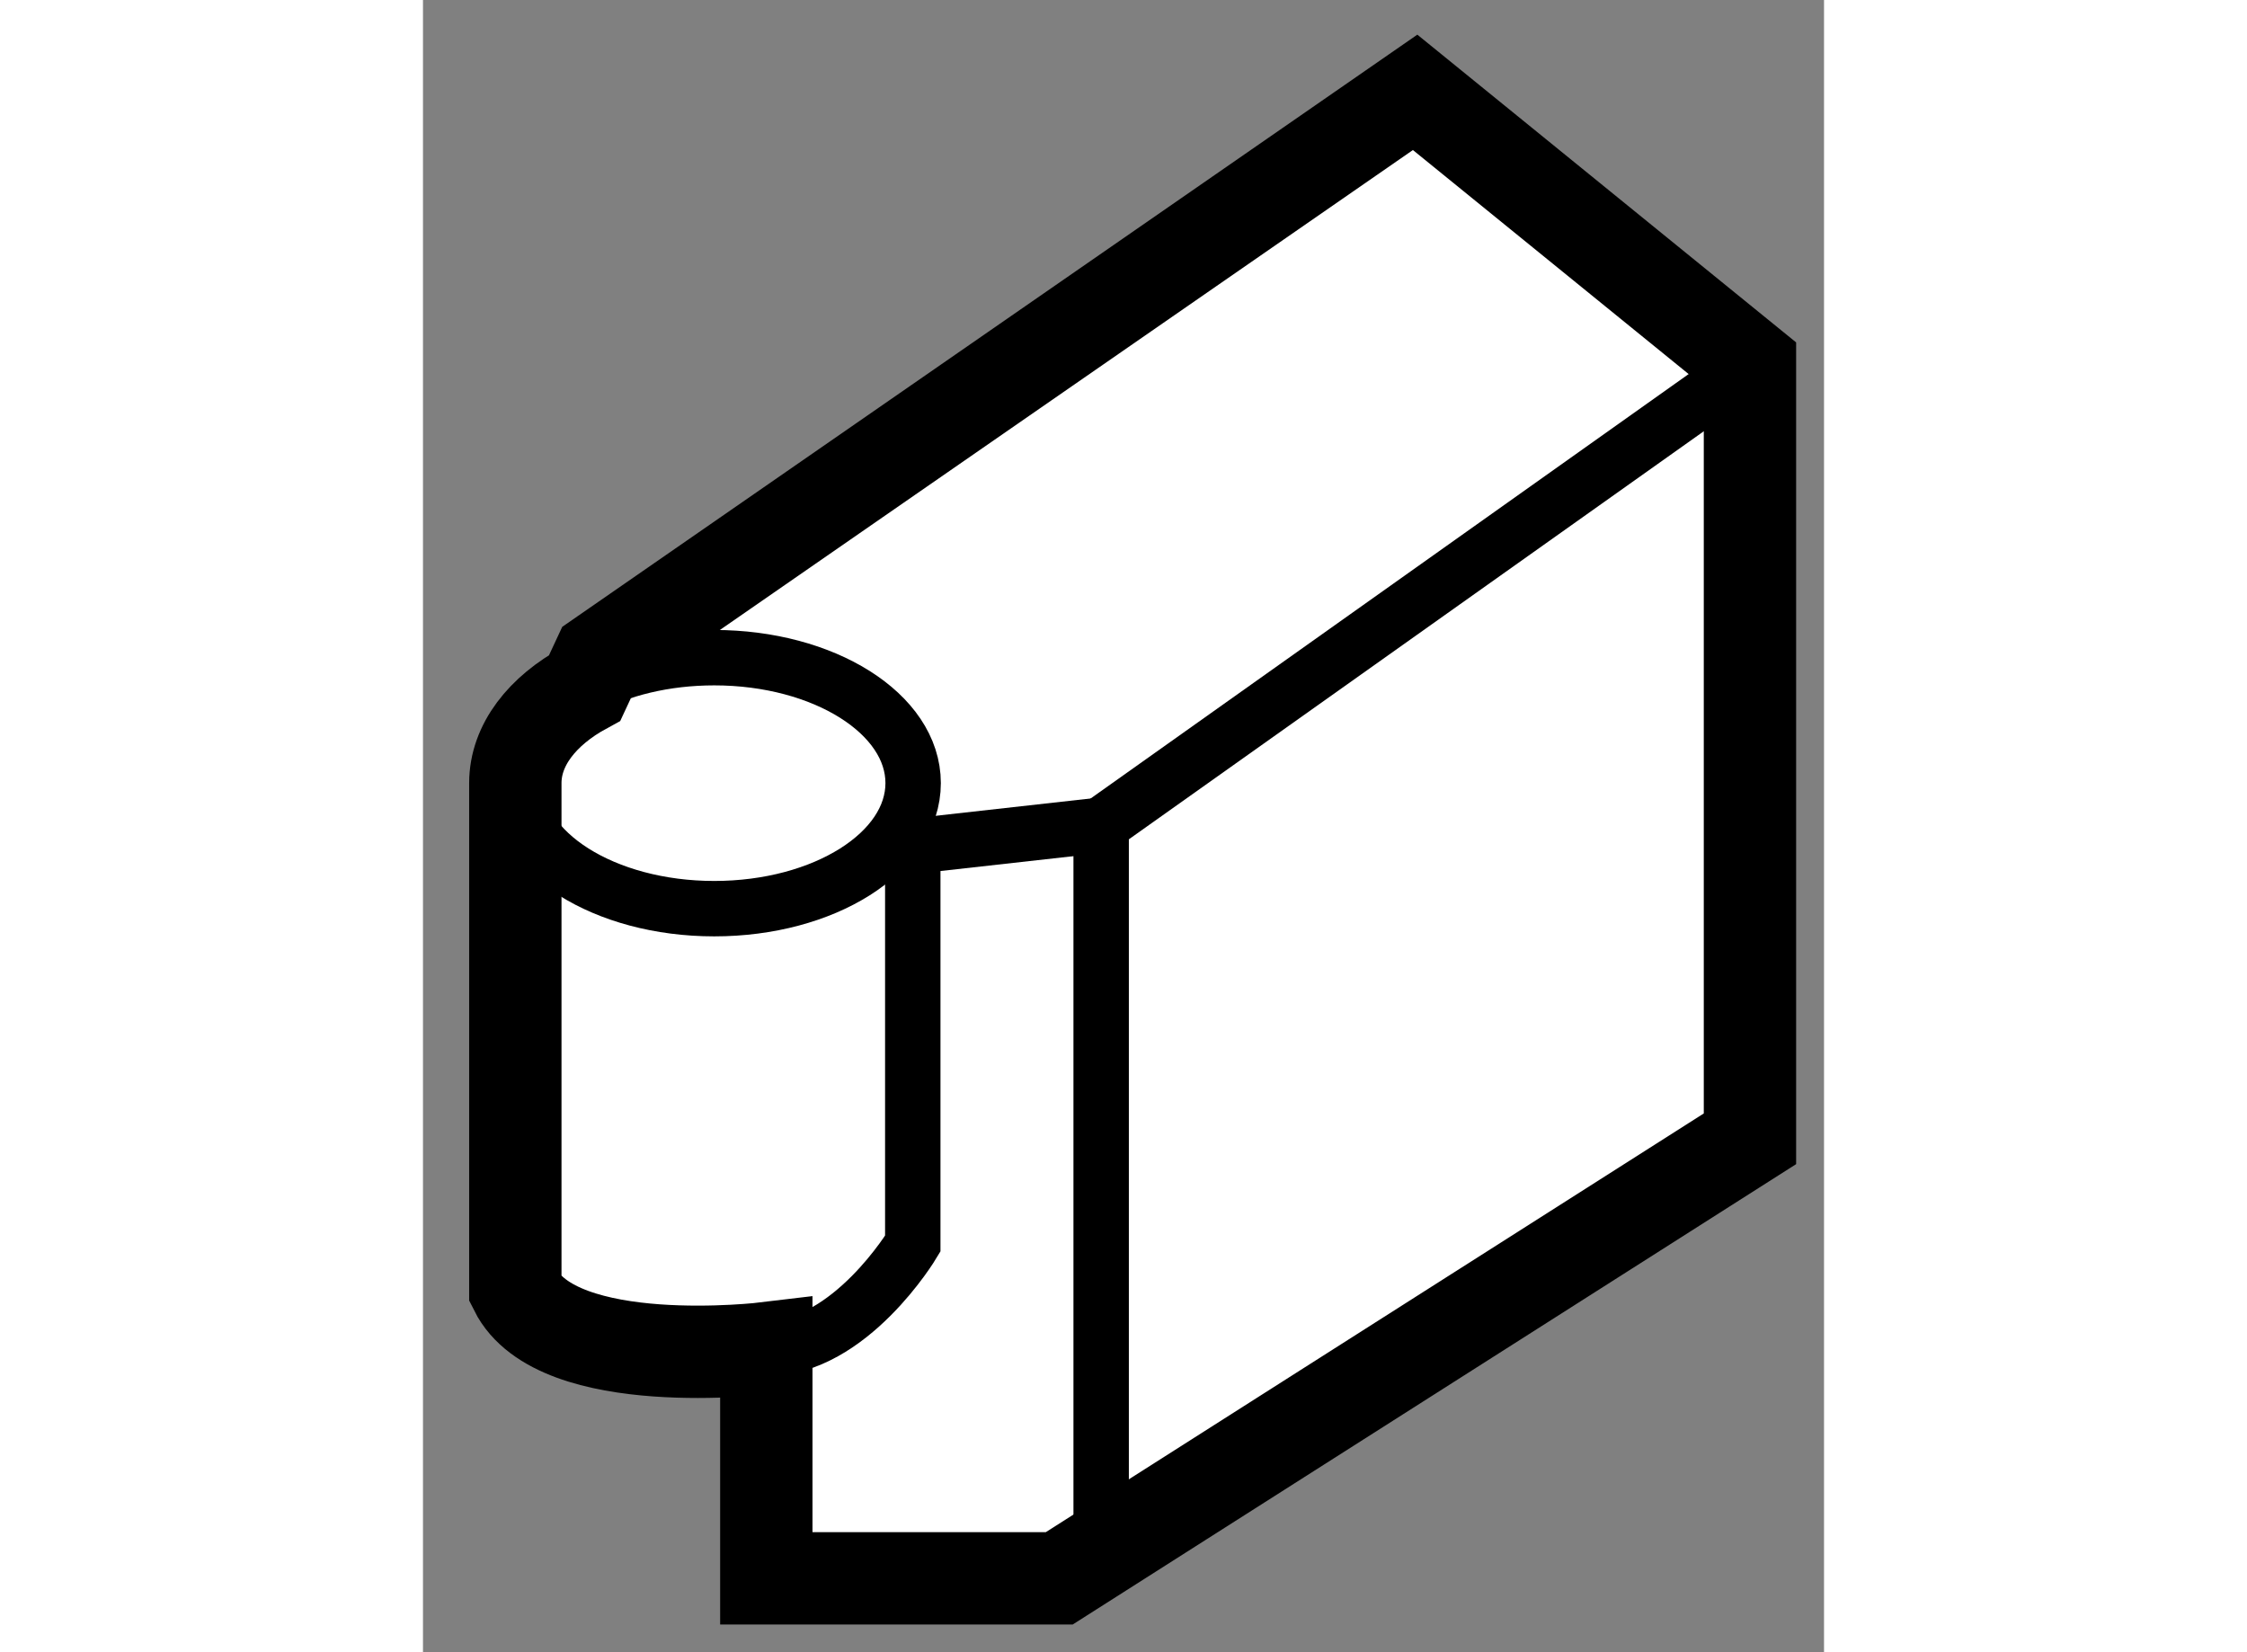
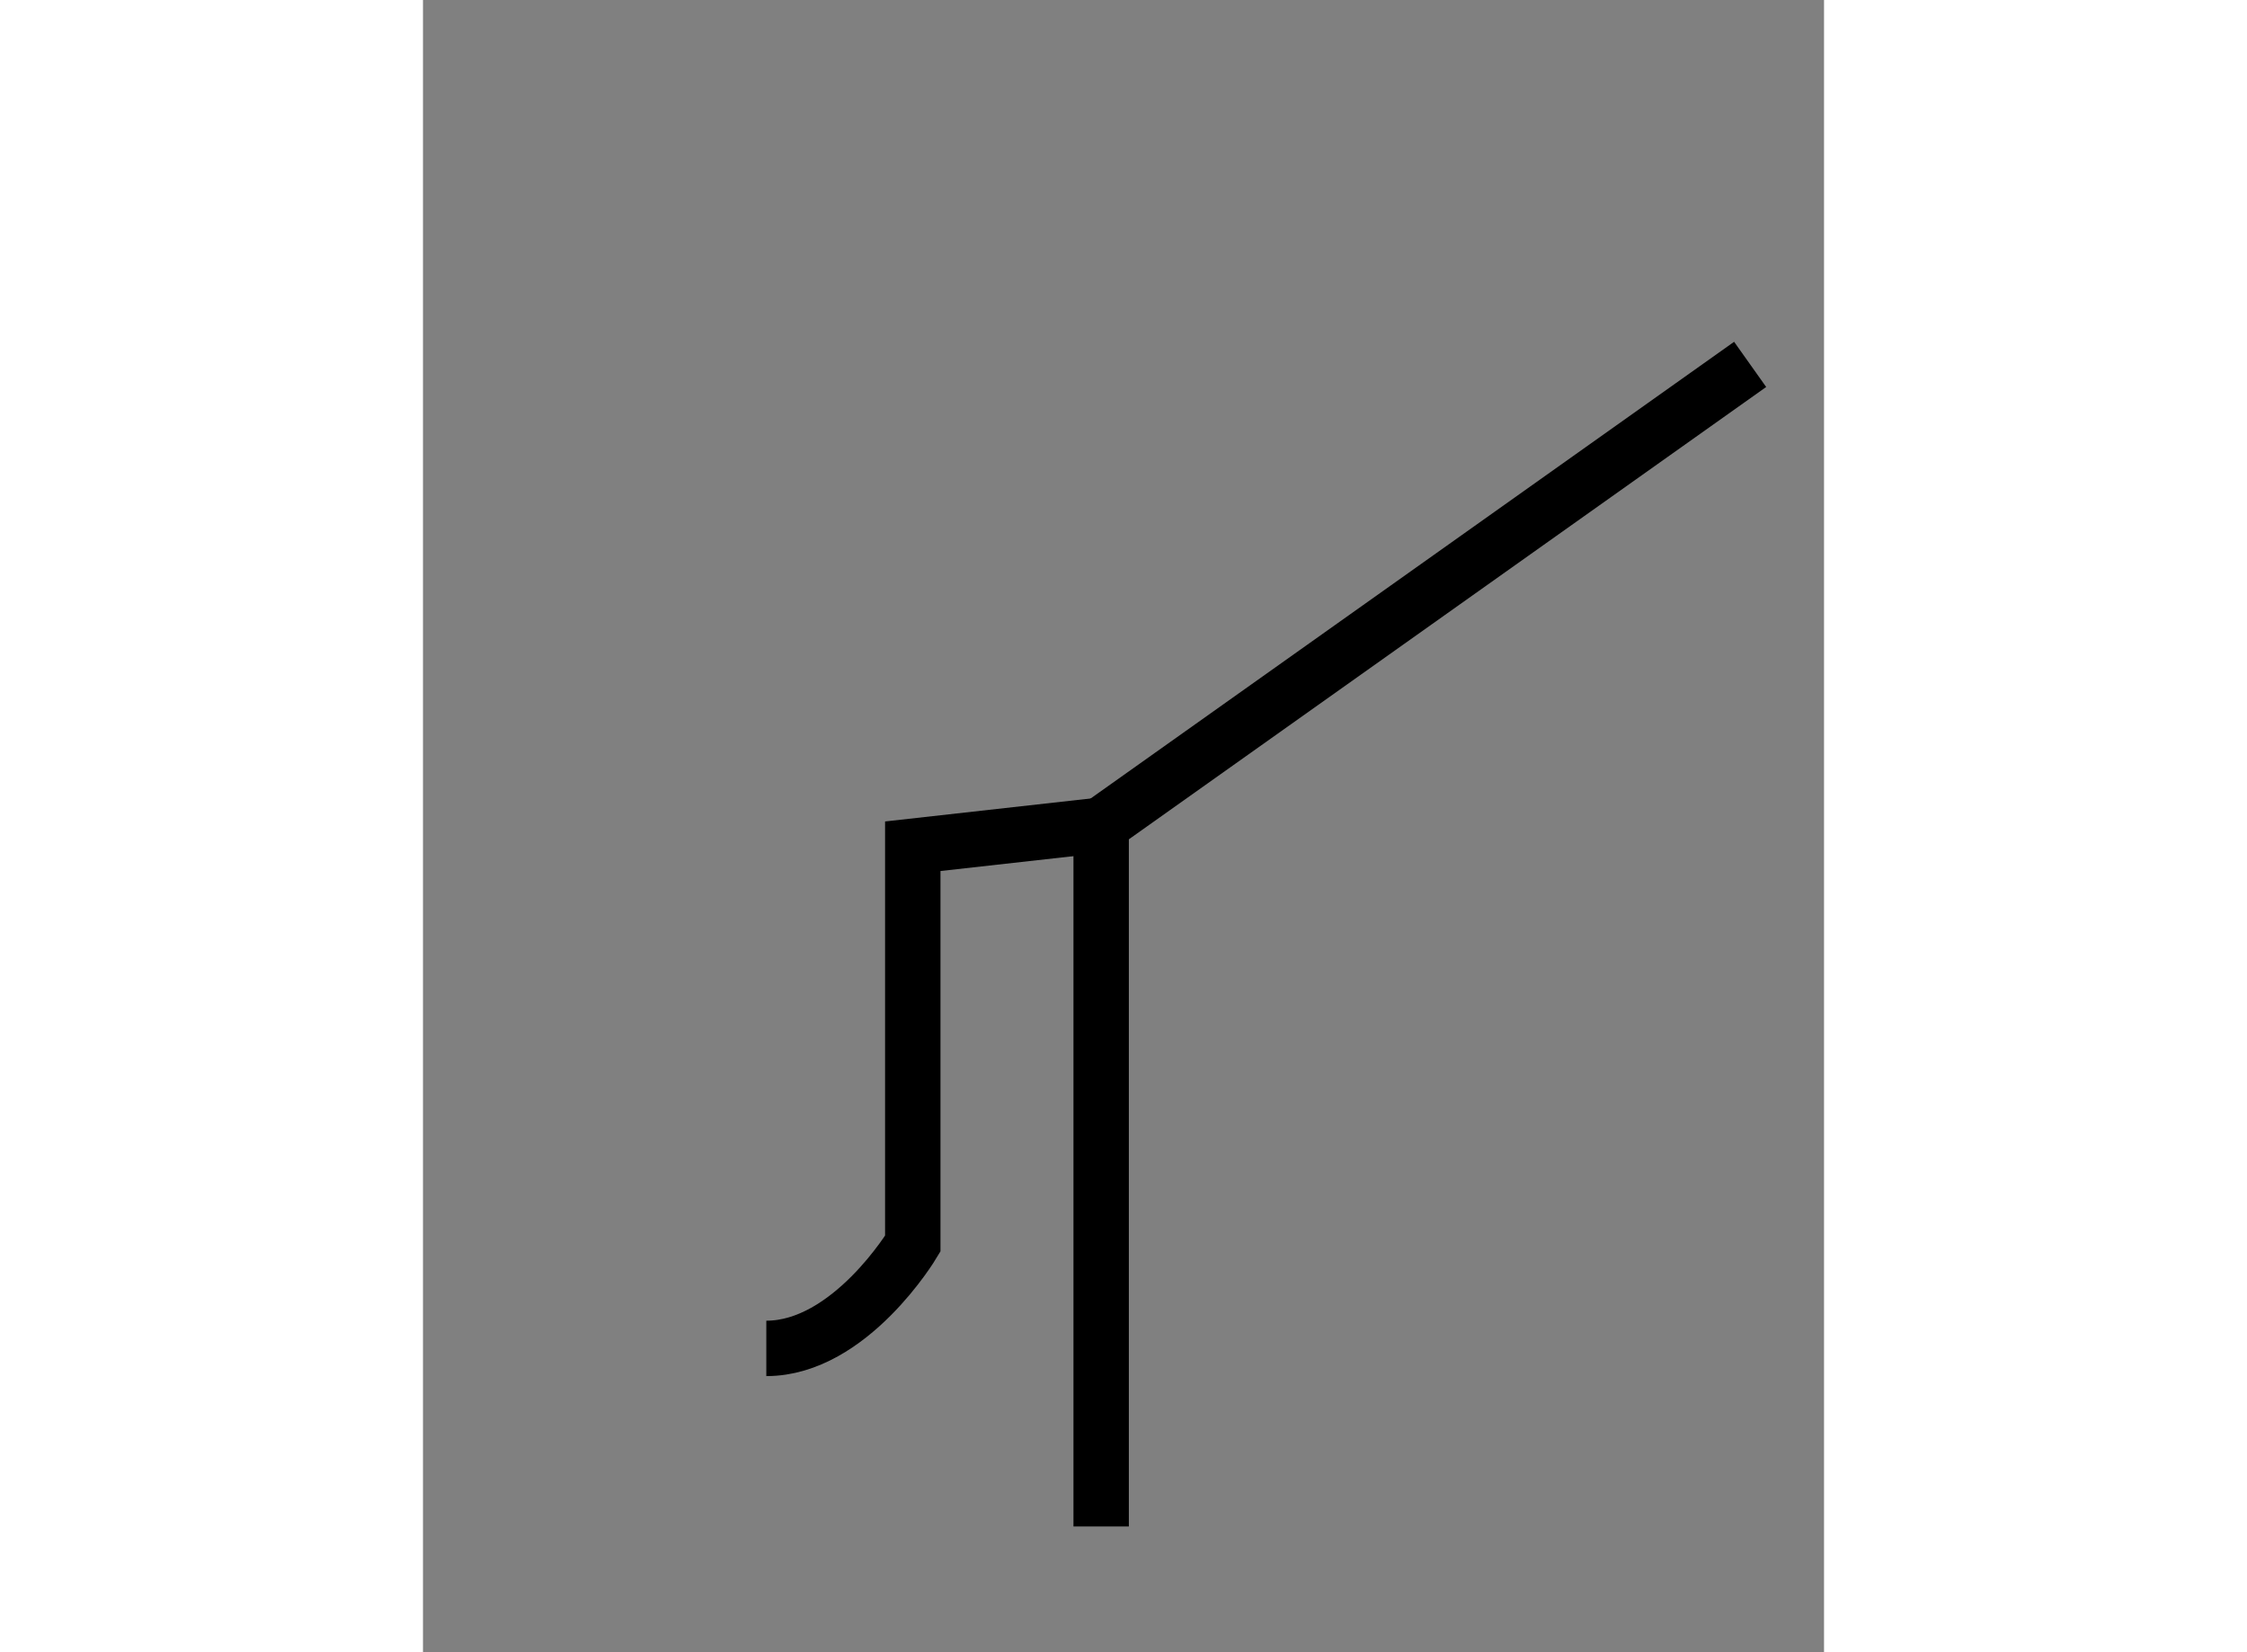
<svg xmlns="http://www.w3.org/2000/svg" version="1.1" x="0px" y="0px" width="244.8px" height="180px" viewBox="104.83 129.548 7.586 8.946" enable-background="new 0 0 244.8 180" xml:space="preserve">
  <rect x="104.83" y="129.548" width="7.586" height="8.946" fill="#808080" stroke="none" />
  <g>
-     <path fill="#FFFFFF" stroke="#000000" stroke-width="0.5" d="M105.33,133.788c0-0.206,0.146-0.391,0.376-0.516l0.076-0.163    l4.42-3.061l1.813,1.473v4.193l-3.74,2.38h-1.586v-1.246c0,0-1.132,0.137-1.359-0.317v-2.545V133.788z" />
    <polyline fill="none" stroke="#000000" stroke-width="0.3" points="112.016,131.521 108.502,134.015 108.502,137.813   " />
-     <path fill="none" stroke="#000000" stroke-width="0.3" d="M105.707,133.272c0.188-0.102,0.433-0.163,0.7-0.163    c0.595,0,1.077,0.304,1.077,0.679c0,0.376-0.482,0.68-1.077,0.68c-0.594,0-1.076-0.304-1.076-0.68" />
    <path fill="none" stroke="#000000" stroke-width="0.3" d="M106.689,136.849c0.454,0,0.793-0.567,0.793-0.567v-2.152l1.02-0.114" />
  </g>
</svg>